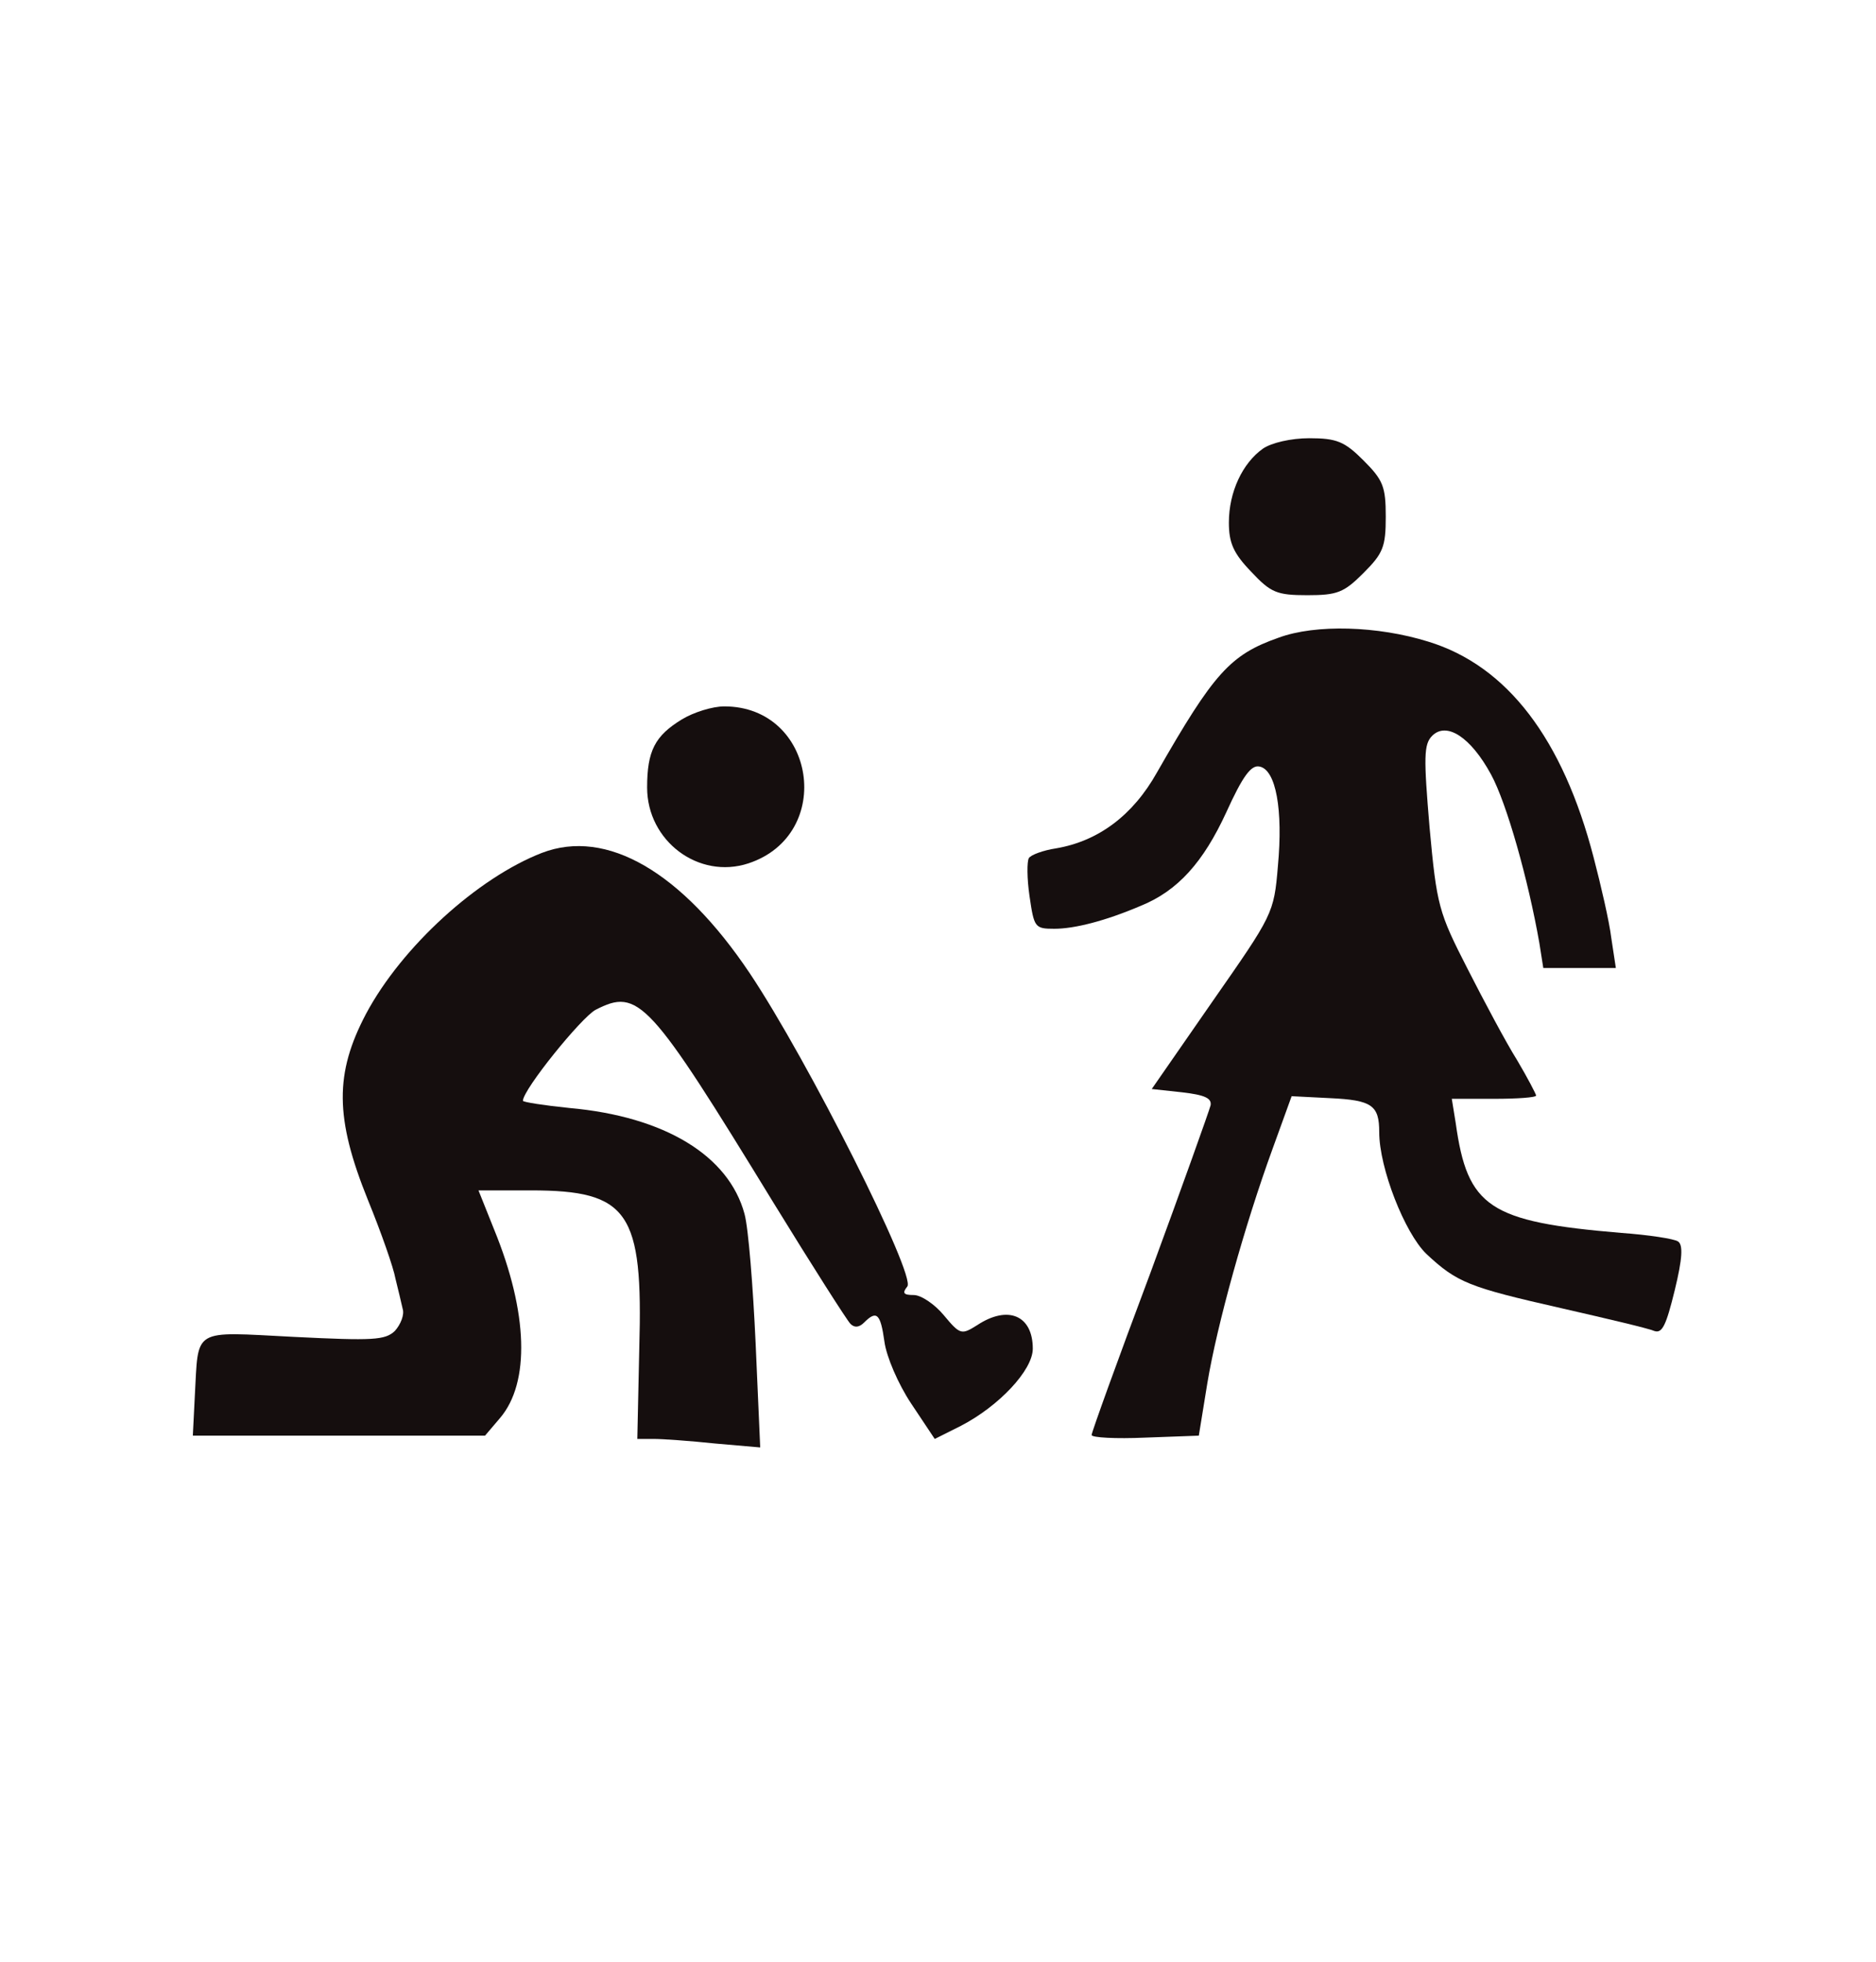
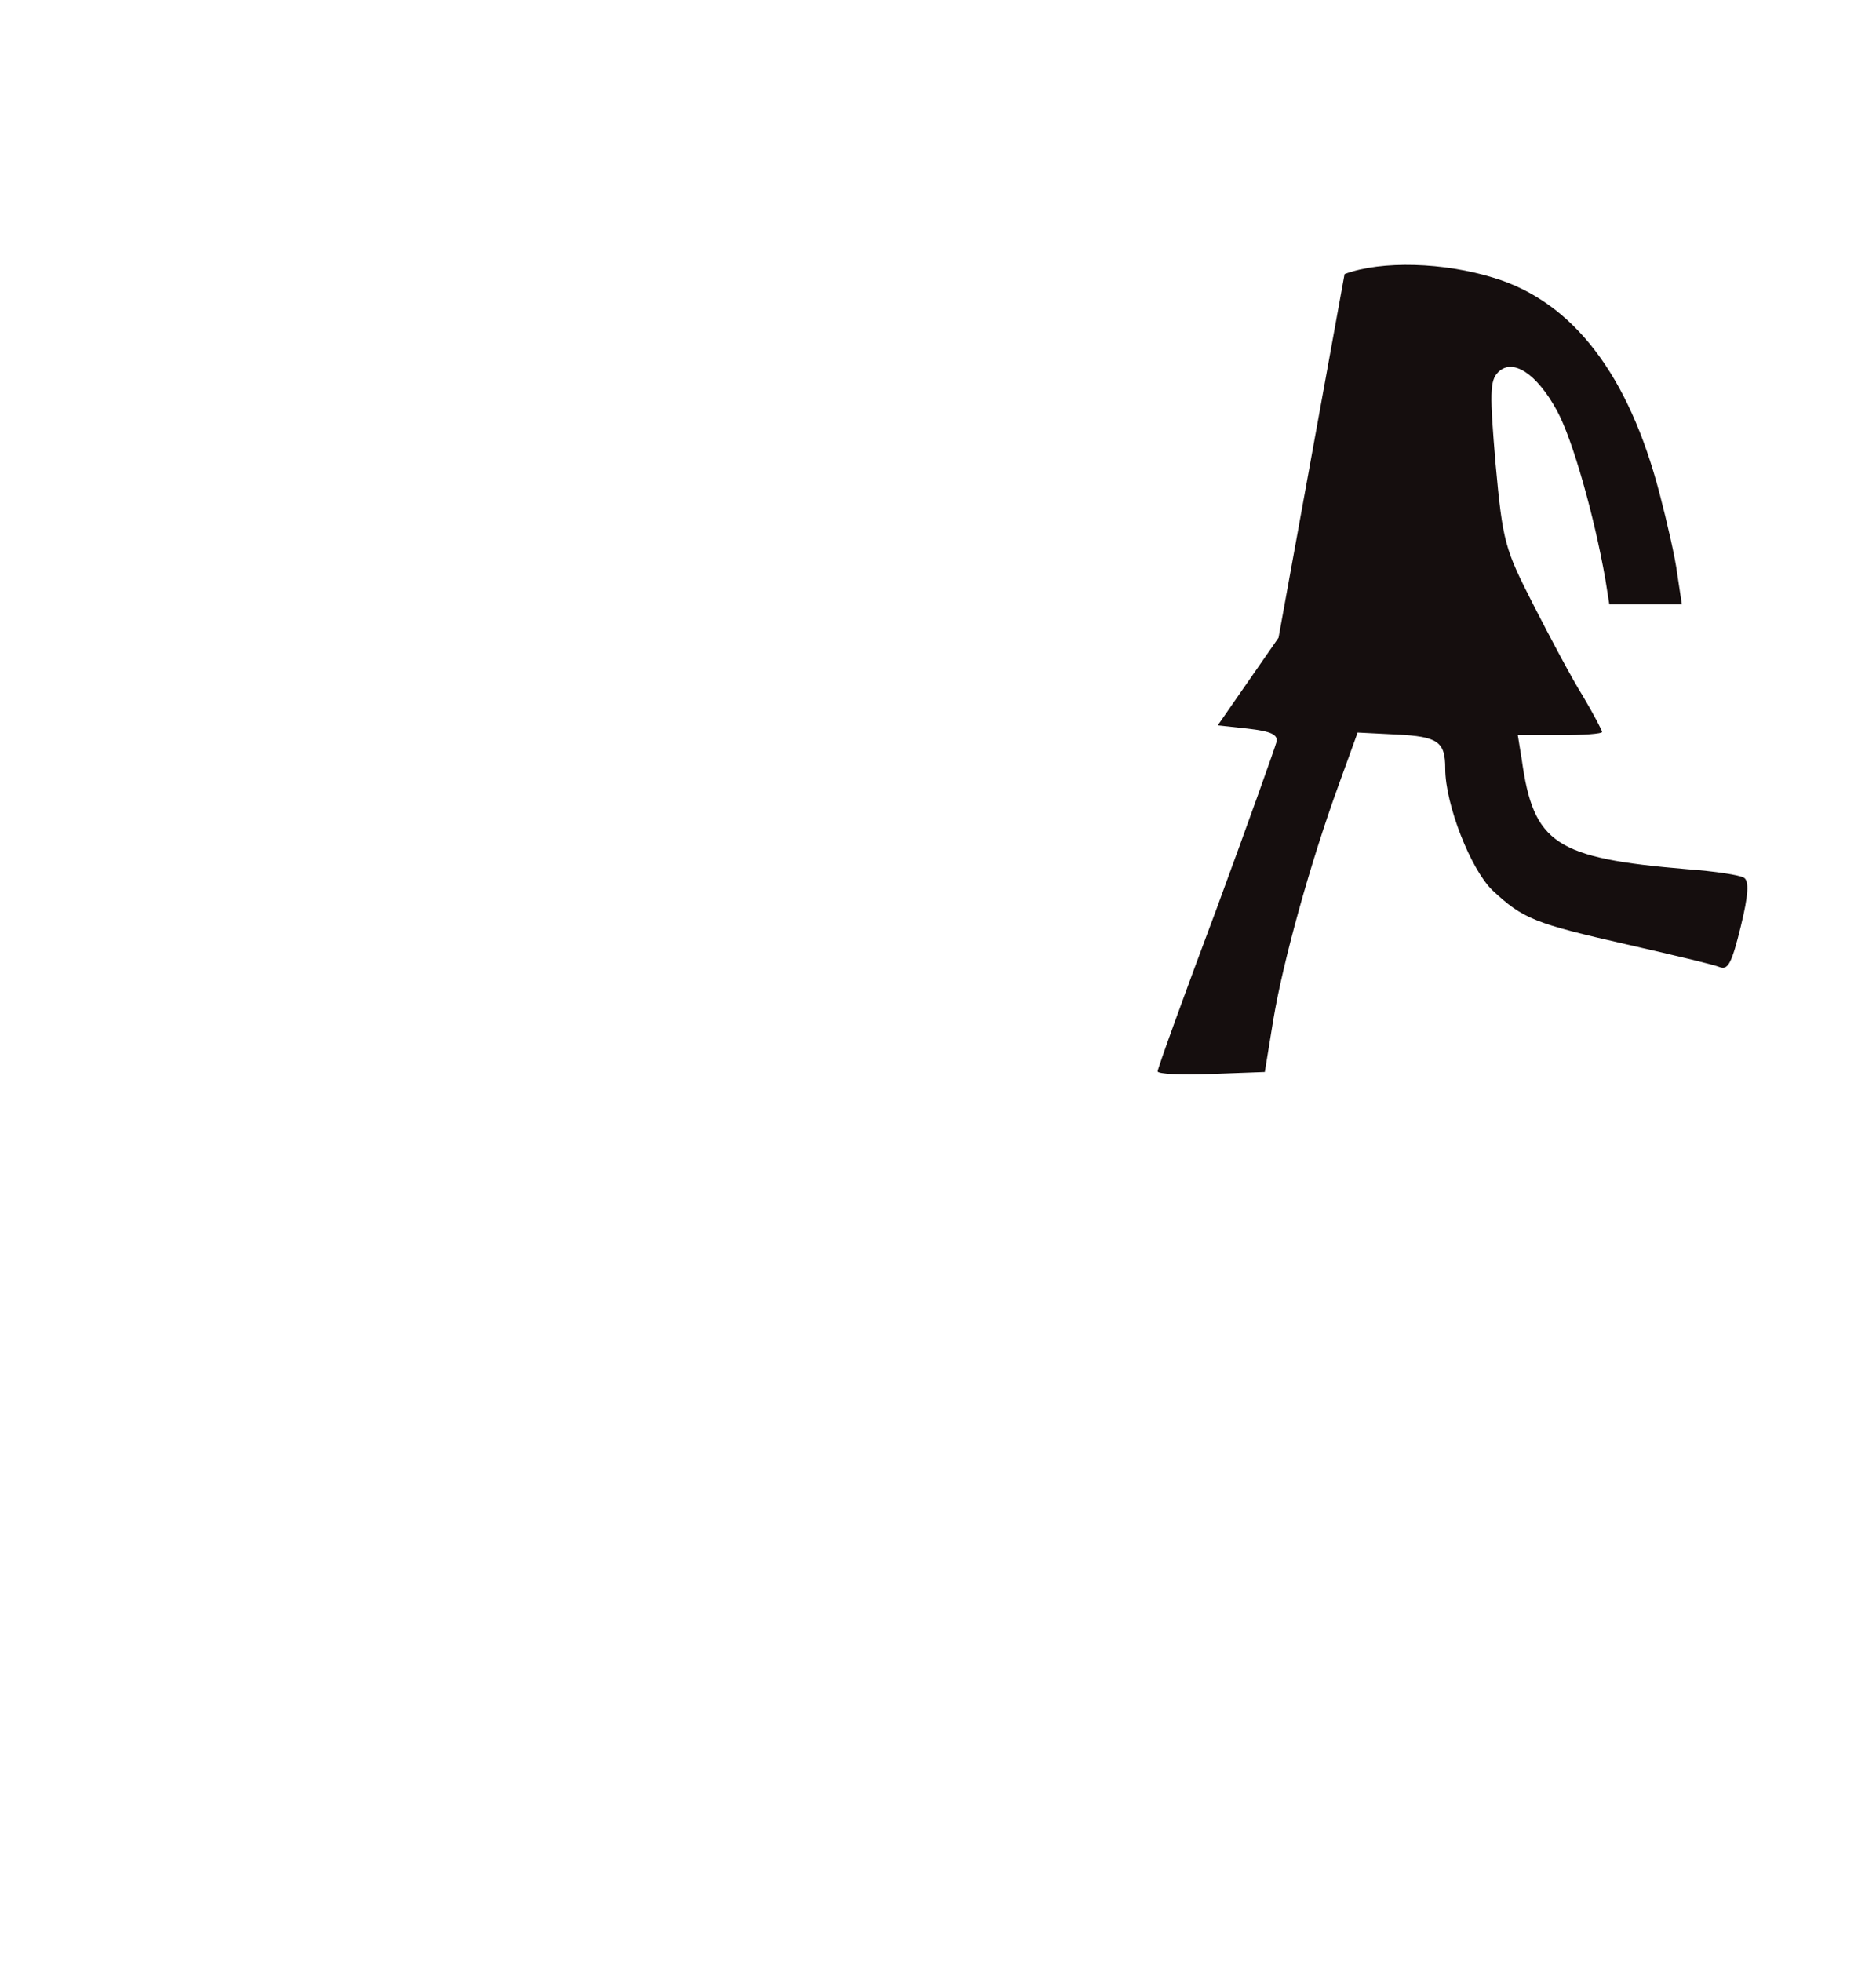
<svg xmlns="http://www.w3.org/2000/svg" version="1.0" width="287pt" height="300pt" viewBox="0 0 287 300" preserveAspectRatio="xMidYMid meet">
  <g transform="translate(0,300) scale(0.1,-0.1)" fill="#150E0E" stroke="none">
-     <path d="M1932 2314 c-31 -22 -52 -66 -52 -113 0 -31 7 -47 34 -75 30 -32 39  -36 86 -36 46 0 56 4 86 34 30 30 34 40 34 86 0 46 -4 56 -34 86 -29 29 -41  34 -83 34 -28 0 -58 -7 -71 -16z" id="node2" class="node" stroke-width="20" />
-     <path d="M1956 2025 c-74 -26 -99 -54 -186 -206 -37 -66 -90 -105 -154 -116  -20 -3 -39 -10 -42 -15 -3 -5 -3 -31 1 -58 7 -48 8 -50 38 -50 31 0 78 12 132  35 57 23 96 67 131 143 25 55 38 73 51 70 25 -5 36 -66 28 -152 -6 -73 -8 -75  -100 -207 l-93 -134 46 -5 c35 -4 46 -9 44 -20 -2 -8 -43 -123 -92 -256 -50  -133 -90 -244 -90 -248 0 -4 37 -6 82 -4 l82 3 13 80 c15 90 57 241 100 359  l29 80 59 -3 c64 -3 75 -11 75 -52 0 -55 39 -154 72 -186 47 -44 65 -51 206  -83 70 -16 134 -31 143 -35 12 -4 18 9 31 62 12 49 13 70 5 75 -6 4 -45 10  -87 13 -202 17 -235 39 -253 168 l-6 37 65 0 c35 0 64 2 64 5 0 2 -13 27 -29  54 -17 27 -51 91 -76 140 -44 86 -47 96 -58 216 -9 107 -9 127 4 140 22 22 59  -2 90 -59 24 -44 57 -161 74 -258 l6 -38 56 0 55 0 -7 46 c-3 25 -16 81 -27  123 -47 181 -132 293 -253 330 -77 24 -172 27 -229 6z" id="node3" class="node" stroke-width="20" />
-     <path d="M1043 1900 c-41 -25 -53 -48 -53 -104 0 -82 79 -141 155 -116 133 44  103 240 -37 240 -18 0 -47 -9 -65 -20z" id="node4" class="node" stroke-width="20" />
-     <path d="M829 1696 c-98 -38 -214 -143 -269 -246 -48 -91 -48 -159 3 -285 20  -49 39 -103 42 -120 4 -16 9 -37 11 -46 3 -9 -3 -24 -12 -34 -15 -14 -33 -15  -154 -9 -158 8 -146 15 -152 -91 l-3 -60 223 0 224 0 23 27 c46 54 43 161 -9  288 l-24 60 80 0 c150 0 172 -33 166 -241 l-3 -139 25 0 c14 0 56 -3 94 -7  l69 -6 -7 159 c-4 87 -11 176 -17 198 -24 89 -122 149 -268 162 -39 4 -71 9  -71 11 0 17 89 127 111 139 66 34 82 16 273 -296 59 -96 112 -179 117 -184 6  -6 13 -6 21 2 19 19 25 14 31 -29 3 -23 21 -65 41 -95 l36 -54 40 20 c58 30  110 85 110 118 0 51 -38 67 -85 36 -24 -15 -26 -15 -51 15 -14 17 -35 31 -46  31 -16 0 -18 3 -10 13 14 16 -152 346 -241 479 -104 155 -219 222 -318 184z" id="node5" class="node" stroke-width="20" />
+     <path d="M1956 2025 l-93 -134 46 -5 c35 -4 46 -9 44 -20 -2 -8 -43 -123 -92 -256 -50  -133 -90 -244 -90 -248 0 -4 37 -6 82 -4 l82 3 13 80 c15 90 57 241 100 359  l29 80 59 -3 c64 -3 75 -11 75 -52 0 -55 39 -154 72 -186 47 -44 65 -51 206  -83 70 -16 134 -31 143 -35 12 -4 18 9 31 62 12 49 13 70 5 75 -6 4 -45 10  -87 13 -202 17 -235 39 -253 168 l-6 37 65 0 c35 0 64 2 64 5 0 2 -13 27 -29  54 -17 27 -51 91 -76 140 -44 86 -47 96 -58 216 -9 107 -9 127 4 140 22 22 59  -2 90 -59 24 -44 57 -161 74 -258 l6 -38 56 0 55 0 -7 46 c-3 25 -16 81 -27  123 -47 181 -132 293 -253 330 -77 24 -172 27 -229 6z" id="node3" class="node" stroke-width="20" />
  </g>
  <g transform="translate(0,300) scale(0.1,-0.1)" fill="#AAA9A9" stroke="none">





</g>
</svg>